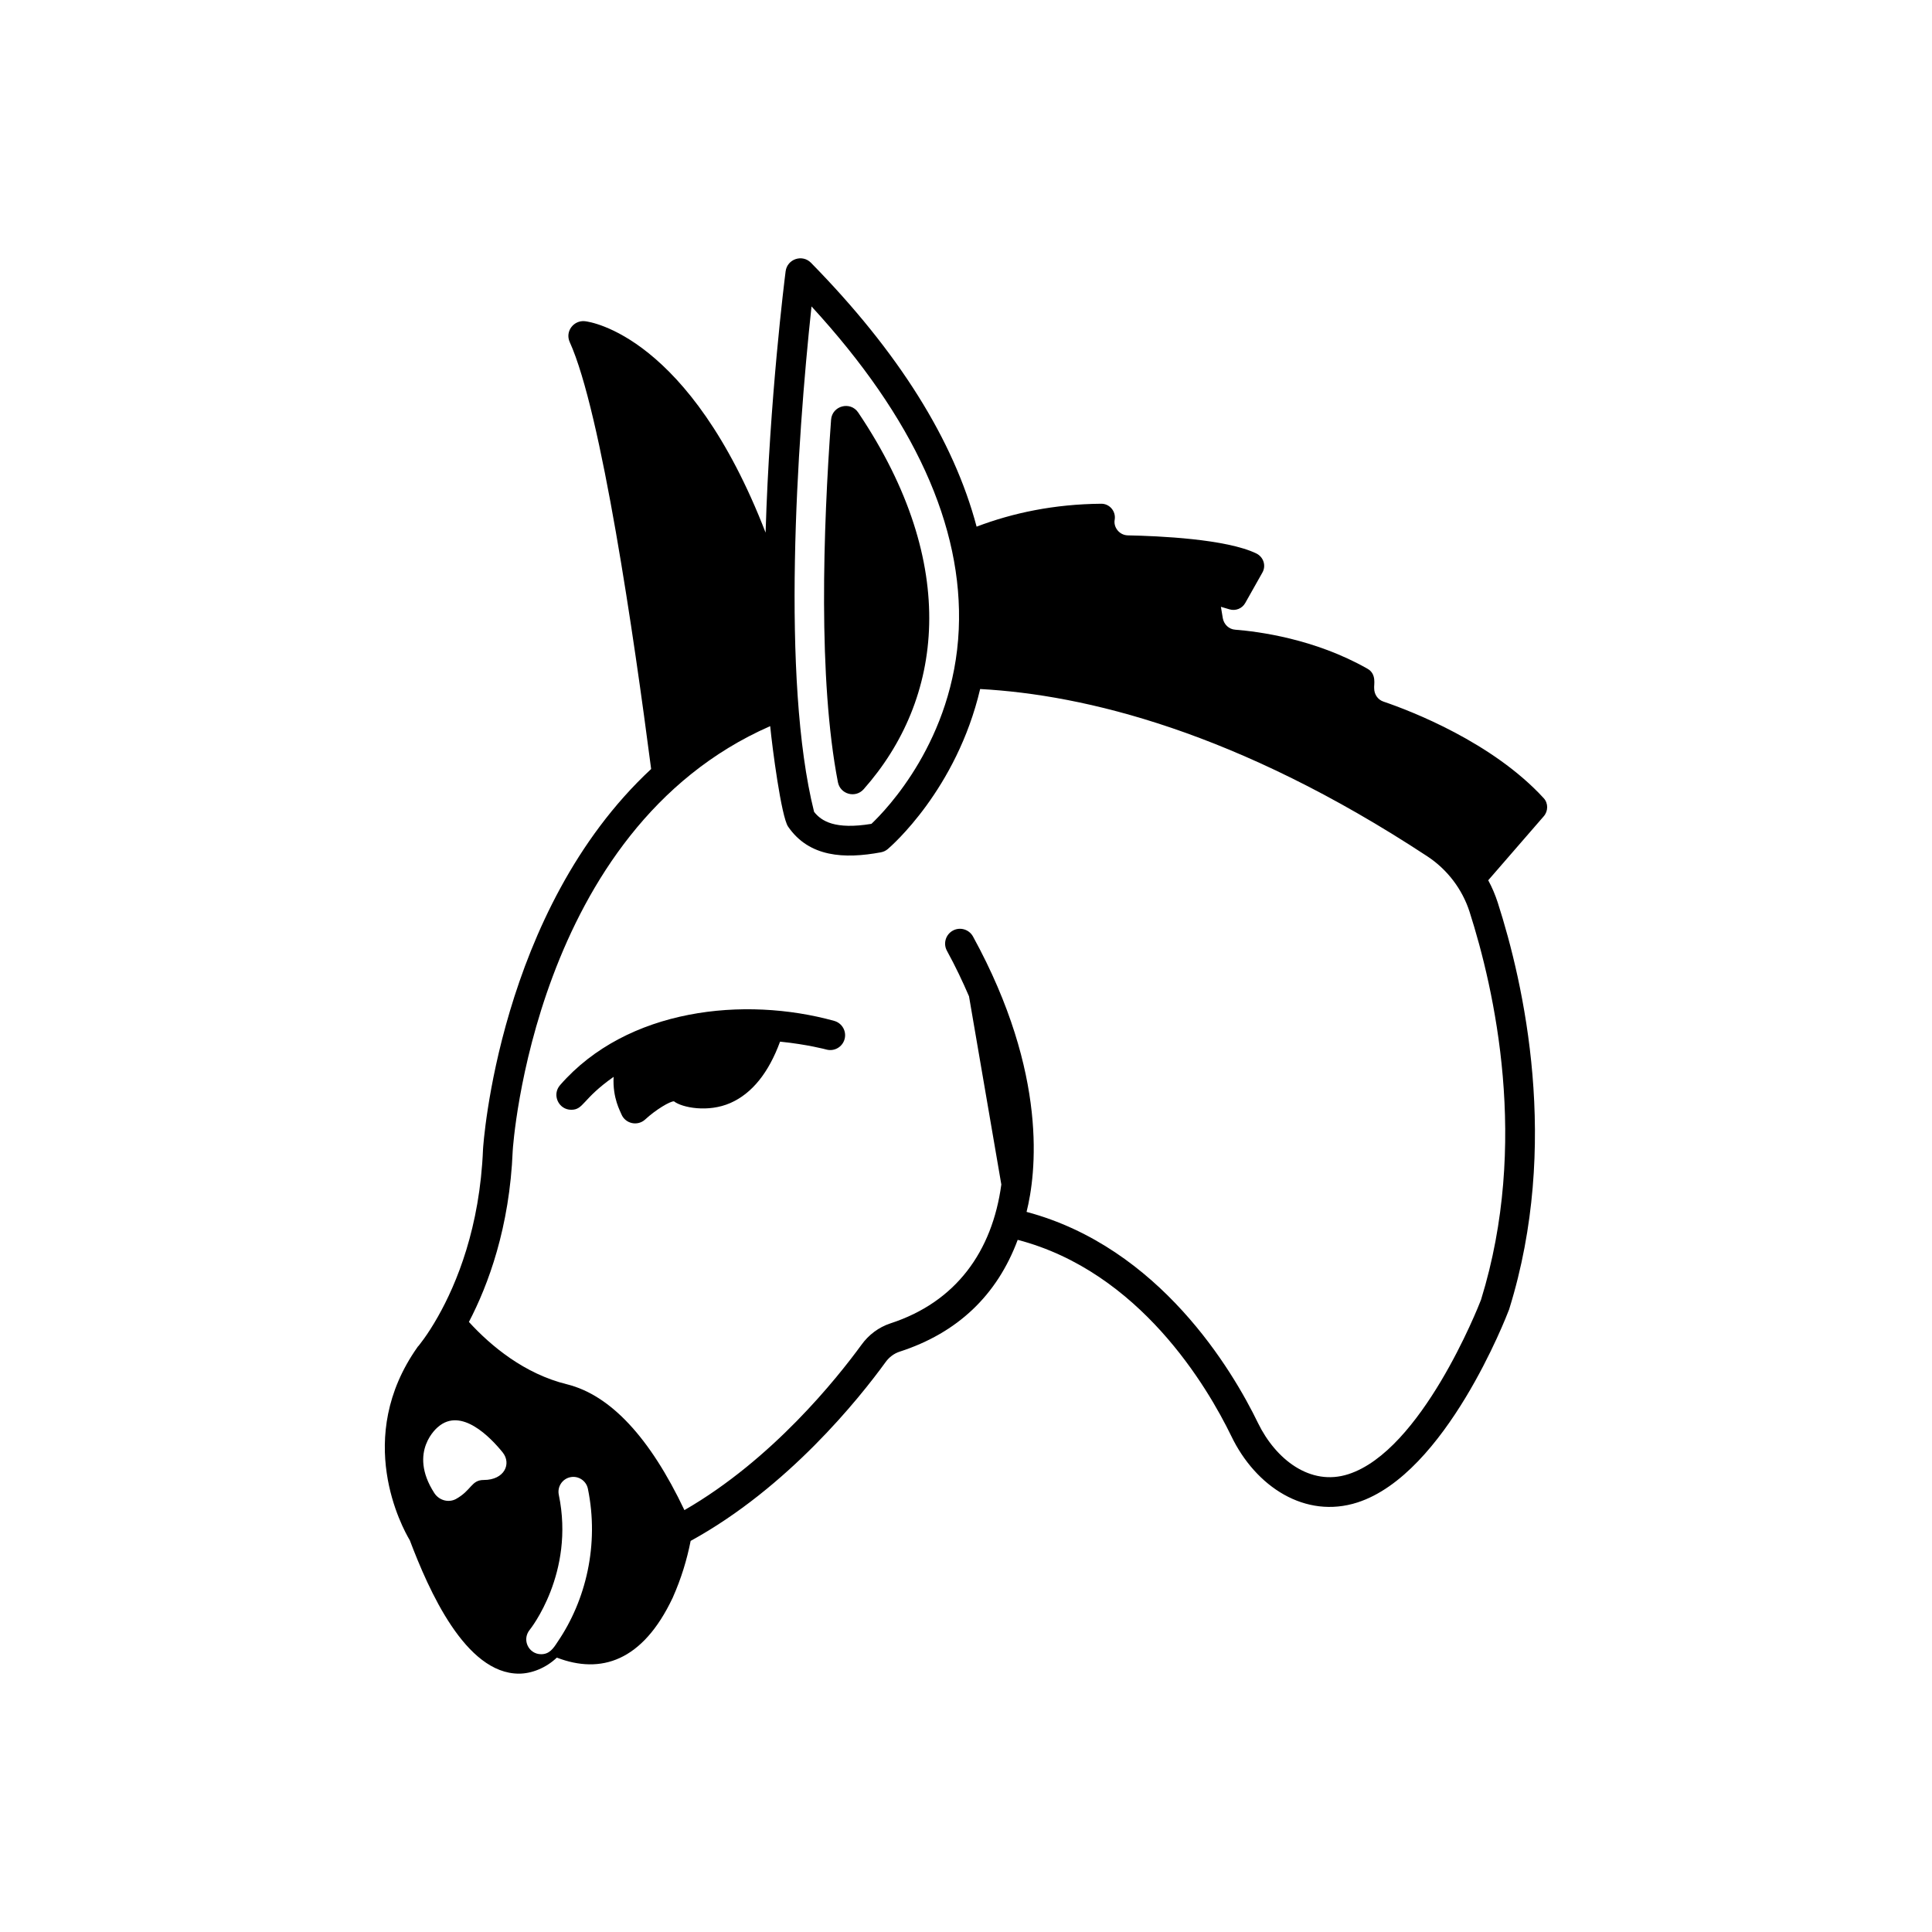
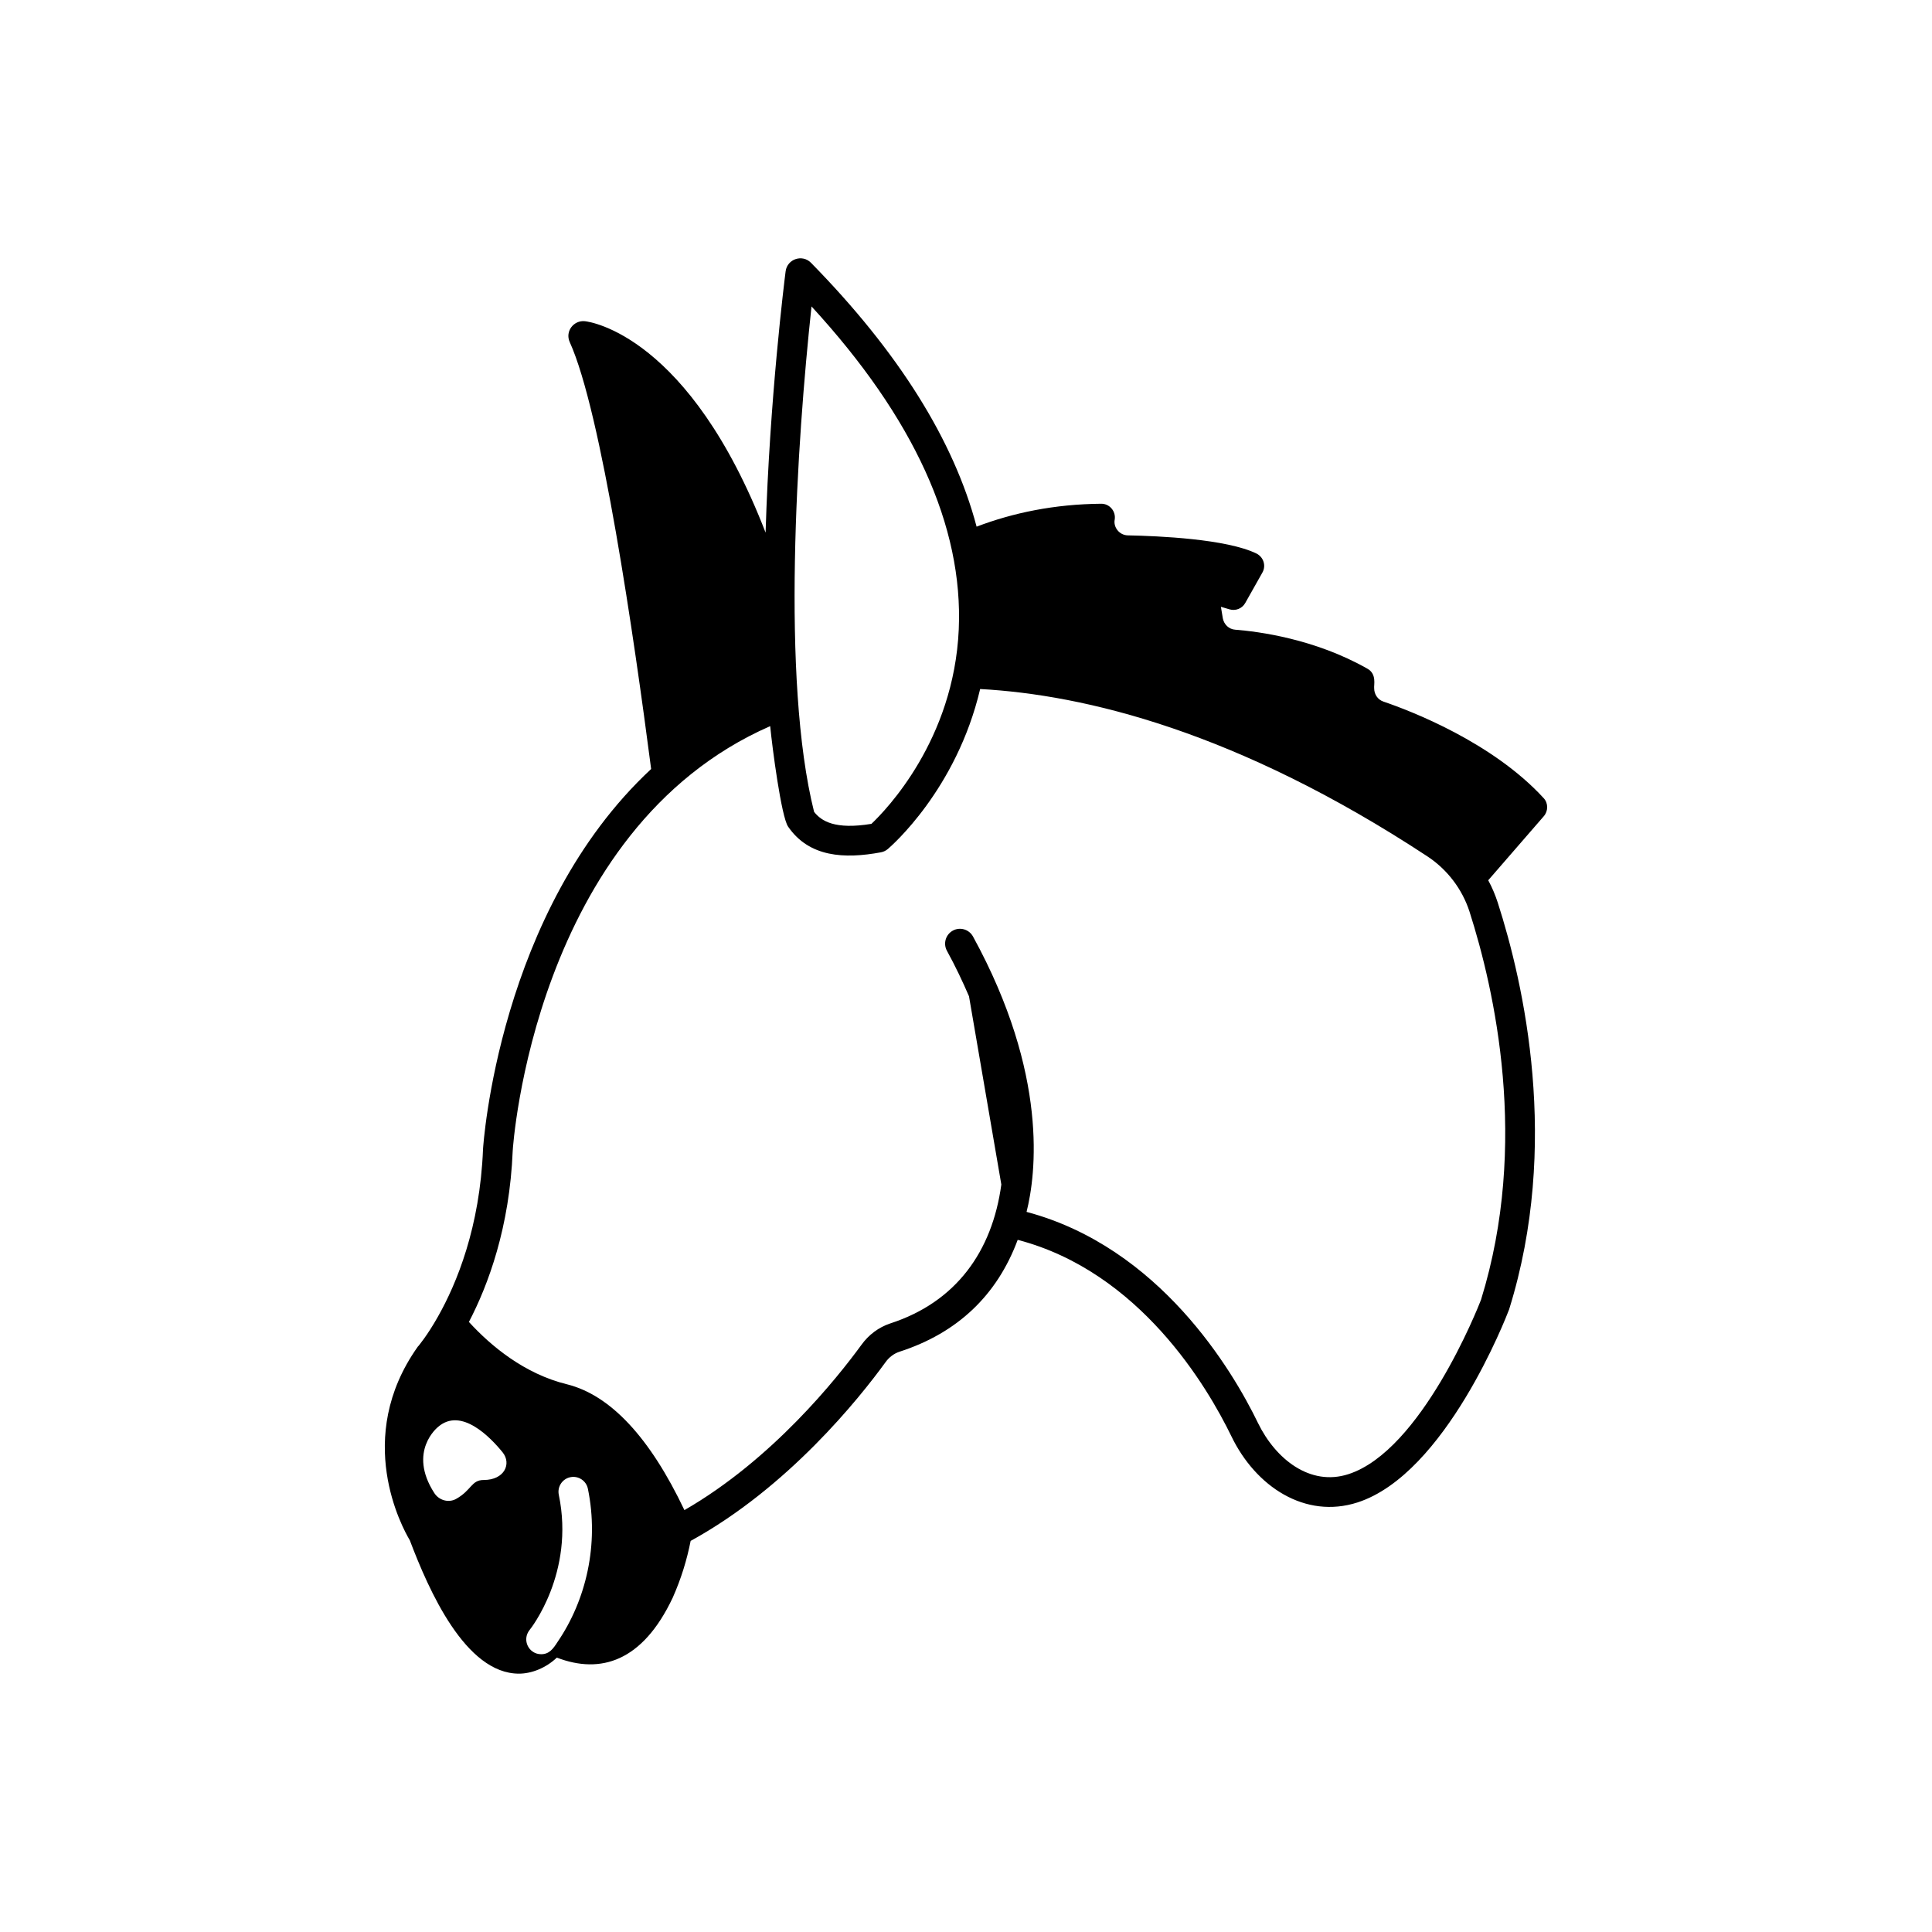
<svg xmlns="http://www.w3.org/2000/svg" fill="#000000" width="800px" height="800px" version="1.1" viewBox="144 144 512 512">
  <g>
    <path d="m553.12 355.55c-13.539-14.801-35.188-23.145-42.508-25.625-1.496-0.512-2.441-1.93-2.441-3.504-0.121-0.926 0.73-3.777-1.77-5.195-13.973-7.953-29.008-9.879-35.07-10.352-1.652-0.117-2.953-1.379-3.266-2.992l-0.512-3.07 2.281 0.672c1.613 0.473 3.344-0.199 4.172-1.691l4.527-8.031c1.062-1.852 0.316-4.133-1.574-5.078-7.949-3.856-25.898-4.644-34.047-4.805-2.344-0.043-3.894-2.231-3.504-4.172 0.355-2.203-1.34-4.211-3.543-4.211-12.504 0.105-23.488 2.434-33.055 6.074-6.051-22.883-20.703-46.301-43.895-69.934-2.293-2.336-6.293-1-6.715 2.258-0.289 2.266-4.25 33.719-5.309 69.262-20.168-52.141-46.402-55.883-47.883-56.031-2.902-0.324-5.332 2.648-4.016 5.551 8.383 18.461 17.004 78.012 21.57 113.12-40.461 37.625-44.516 99.934-44.555 100.76-0.828 20.703-6.969 35.582-11.965 44.398-2.836 5.039-5.117 7.676-5.117 7.715-0.117 0.078-0.195 0.195-0.273 0.316-17.043 24.086-4.055 47.859-2.047 51.207 5.027 13.277 14.734 35.344 28.93 35.344 3.324 0 7.125-1.488 10.035-4.25 11.637 4.473 22.711 0.996 30.66-15.781 0.039-0.039 0.039-0.039 0.039-0.078 2.293-5.168 3.758-10.047 4.762-15.074 25.781-14.129 44.633-37.707 51.641-47.352 0.945-1.336 2.281-2.32 3.738-2.793 15.312-4.957 25.82-14.918 31.293-29.637 32.355 8.461 50.262 38.965 56.602 51.996 6.453 13.426 19.598 22.062 33.457 17.594 23.379-7.559 39.477-49.32 40.148-51.09 0.039-0.078 0.078-0.156 0.078-0.238 13.5-43.453 3.859-86.121-3.07-107.65-0.668-2.047-1.496-4.016-2.519-5.902l14.719-16.965c1.18-1.348 1.219-3.434 0-4.769zm-194.06-130.34c27.121 29.492 40.242 58.266 39.02 85.613-1.312 29.309-19.246 47.82-23.141 51.504-9.652 1.59-13.281-0.723-15.199-3.184-8.766-35.031-4.547-98.043-0.68-133.93zm-86.855 311c-3.356 0-3.191 2.75-7.438 5.078-2.008 1.023-4.449 0.273-5.668-1.613-7.164-11.102 0.984-17.516 0.984-17.516 6.141-5.356 13.934 2.793 17.121 6.731 2.398 2.981 0.516 7.32-5 7.32zm15.195 46.172c-3.258 0-5.18-3.769-3.031-6.453 0.117-0.121 12.043-15.035 7.715-35.816-0.434-2.125 0.945-4.211 3.07-4.644s4.211 0.945 4.644 3.07c3.031 14.773-0.516 29.57-8.031 40.578-1.164 1.809-2.191 3.266-4.367 3.266zm249.11-93.992c-0.867 2.281-15.863 40.07-35.188 46.285-10.117 3.266-19.27-3.984-23.93-13.539-6.781-14.016-26.113-46.59-61.344-55.973 2.484-9.895 5.902-36.309-14.195-72.98-1.047-1.906-3.445-2.606-5.344-1.559-1.906 1.043-2.606 3.438-1.562 5.344 2.293 4.184 4.172 8.176 5.848 12.062l8.566 49.875c-2.402 17.691-11.961 31.145-29.43 36.816-3.07 1.023-5.707 2.992-7.637 5.668-6.496 8.895-23.617 30.387-46.918 43.809-9.133-19.246-19.602-30.465-31.094-33.34-11.297-2.758-20.191-10.156-26.016-16.531 5.117-9.801 10.785-25.031 11.609-45.383 0.039-0.887 5.602-85.074 68.234-112.51 0.535 5.547 2.934 24.004 4.75 26.637 5.582 8.117 14.91 8.598 24.594 6.801 0.672-0.125 1.301-0.422 1.82-0.863 0.863-0.73 18.211-15.762 24.477-42.41 27.641 1.504 68.078 11.18 118.5 44.332 5.312 3.5 9.25 8.699 11.18 14.641 6.617 20.672 15.867 61.449 3.074 102.82z" />
-     <path d="m372.87 353.16c21.062-23.758 25.734-59.453-1.434-99.836-2.074-3.094-6.918-1.816-7.191 1.91-2.094 28.785-3.477 68.82 1.812 96.062 0.621 3.199 4.652 4.301 6.812 1.863z" />
-     <path d="m365.09 414.55c-23.742-6.586-54.883-3.391-72.672 17.027-2.223 2.555-0.379 6.523 2.965 6.523 3.34 0 2.844-2.832 11.234-8.723-0.309 5.668 1.809 9.16 2.047 9.875 1.043 2.574 4.324 3.266 6.328 1.41 2.746-2.547 6.59-4.856 7.621-4.797 2.117 1.668 9.051 3.035 14.953 0.438 5.715-2.516 10.125-7.992 13.16-16.258 7.258 0.734 12.195 2.07 12.25 2.086 2.094 0.582 4.266-0.645 4.844-2.738 0.582-2.09-0.641-4.258-2.731-4.844z" />
  </g>
</svg>